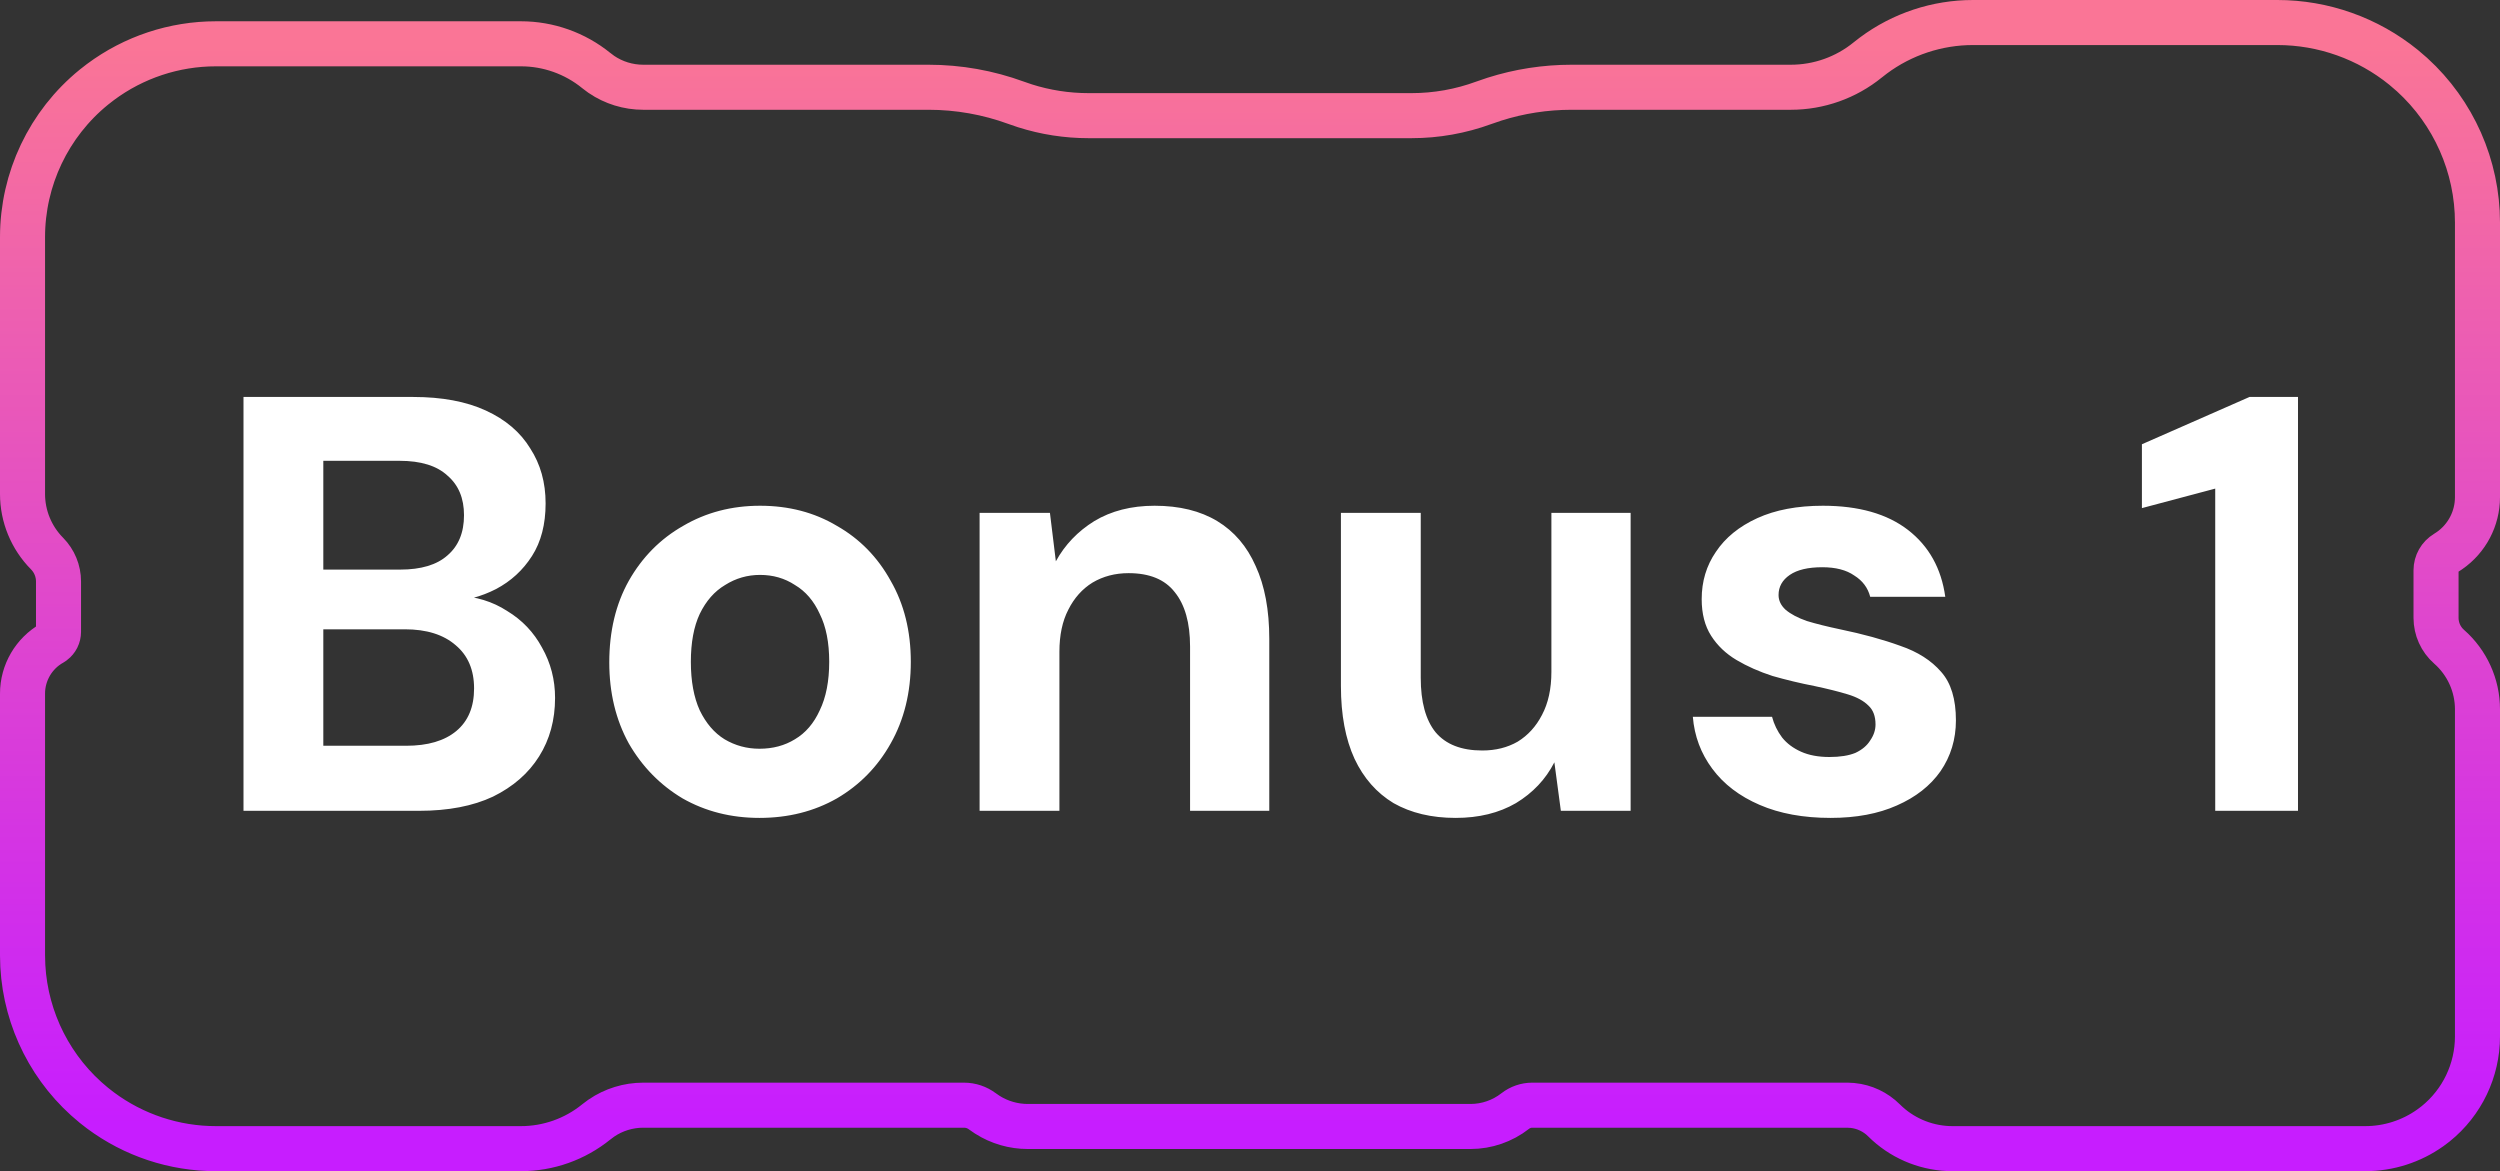
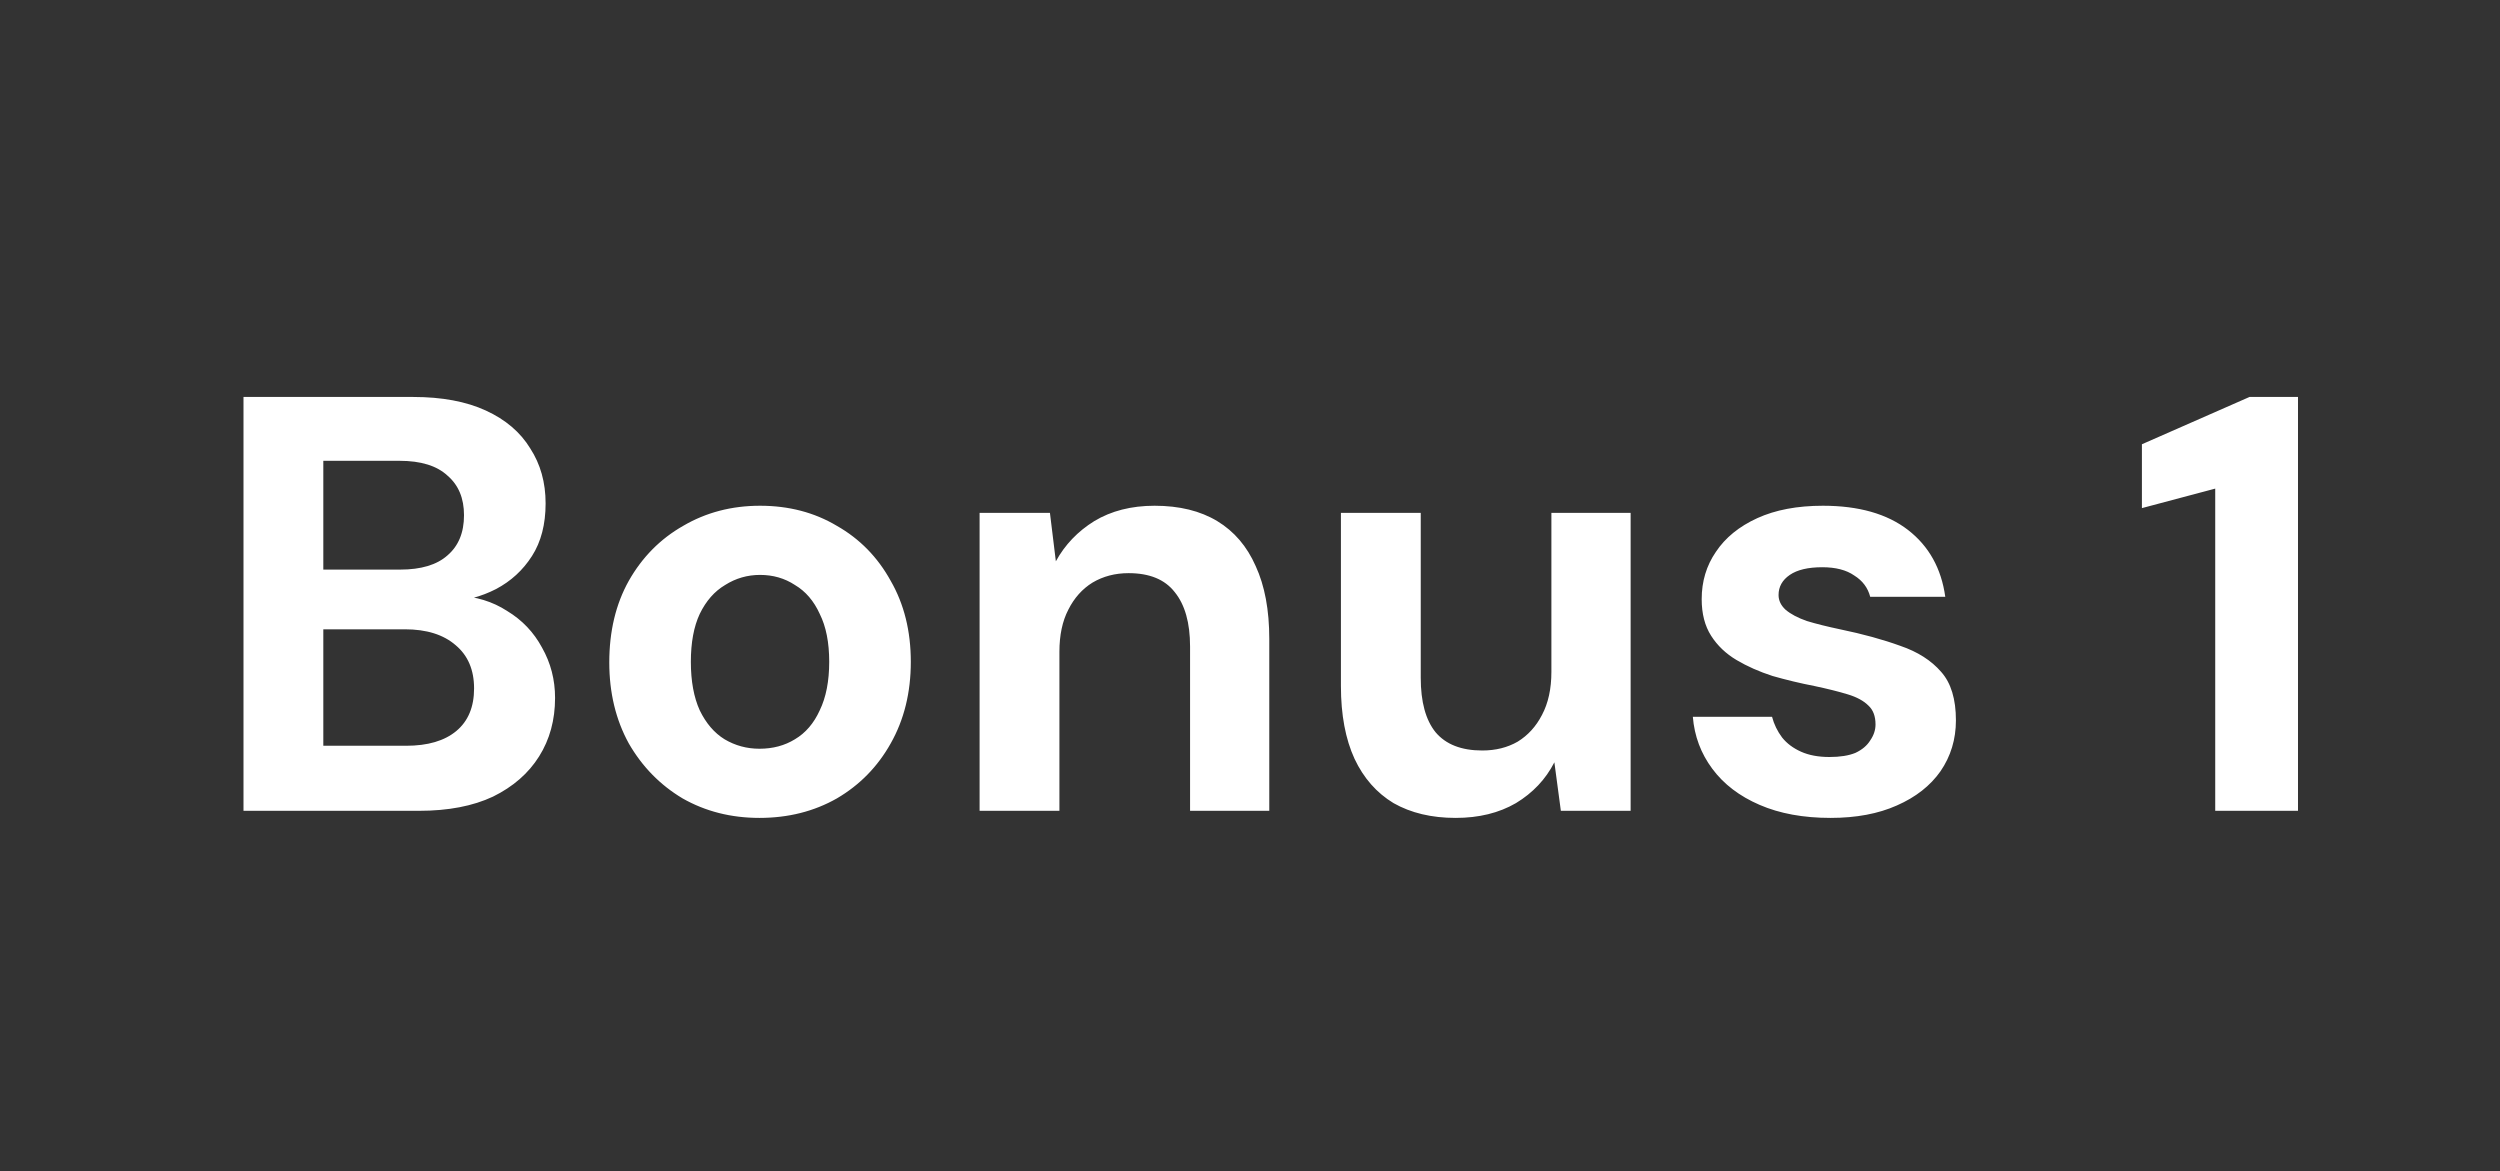
<svg xmlns="http://www.w3.org/2000/svg" width="111" height="52" viewBox="0 0 111 52" fill="none">
  <rect x="0" y="0" width="111" height="52" fill="#333333" stroke="none" />
  <path d="M10.811 36V17.625H18.345C19.622 17.625 20.699 17.826 21.574 18.229C22.449 18.631 23.105 19.191 23.543 19.909C23.997 20.609 24.225 21.422 24.225 22.35C24.225 23.277 24.024 24.056 23.621 24.686C23.219 25.316 22.685 25.806 22.02 26.156C21.372 26.489 20.655 26.681 19.867 26.734L20.288 26.445C21.128 26.48 21.871 26.707 22.519 27.128C23.184 27.53 23.7 28.073 24.067 28.755C24.453 29.438 24.645 30.181 24.645 30.986C24.645 31.966 24.409 32.833 23.936 33.585C23.464 34.337 22.781 34.932 21.889 35.37C20.996 35.79 19.902 36 18.608 36H10.811ZM14.355 33.112H18.03C18.992 33.112 19.736 32.894 20.261 32.456C20.786 32.019 21.049 31.389 21.049 30.566C21.049 29.744 20.777 29.105 20.235 28.65C19.692 28.177 18.94 27.941 17.977 27.941H14.355V33.112ZM14.355 25.29H17.767C18.695 25.29 19.395 25.08 19.867 24.66C20.358 24.24 20.602 23.645 20.602 22.875C20.602 22.122 20.358 21.536 19.867 21.116C19.395 20.679 18.686 20.46 17.741 20.46H14.355V25.29ZM33.719 36.315C32.459 36.315 31.322 36.026 30.307 35.449C29.309 34.854 28.513 34.04 27.918 33.008C27.341 31.957 27.052 30.759 27.052 29.411C27.052 28.029 27.341 26.821 27.918 25.789C28.513 24.739 29.318 23.925 30.333 23.348C31.348 22.753 32.486 22.455 33.746 22.455C35.023 22.455 36.161 22.753 37.158 23.348C38.173 23.925 38.969 24.739 39.547 25.789C40.142 26.821 40.44 28.02 40.44 29.385C40.44 30.75 40.142 31.957 39.547 33.008C38.969 34.04 38.173 34.854 37.158 35.449C36.143 36.026 34.997 36.315 33.719 36.315ZM33.719 33.244C34.315 33.244 34.84 33.104 35.294 32.824C35.767 32.544 36.135 32.115 36.397 31.538C36.677 30.96 36.817 30.242 36.817 29.385C36.817 28.527 36.677 27.819 36.397 27.259C36.135 26.681 35.767 26.253 35.294 25.973C34.84 25.675 34.323 25.526 33.746 25.526C33.186 25.526 32.669 25.675 32.197 25.973C31.724 26.253 31.348 26.681 31.068 27.259C30.806 27.819 30.674 28.527 30.674 29.385C30.674 30.242 30.806 30.96 31.068 31.538C31.348 32.115 31.716 32.544 32.171 32.824C32.643 33.104 33.16 33.244 33.719 33.244ZM43.494 36V22.77H46.617L46.88 24.922C47.282 24.188 47.851 23.593 48.586 23.137C49.339 22.683 50.231 22.455 51.264 22.455C52.366 22.455 53.294 22.683 54.046 23.137C54.799 23.593 55.367 24.258 55.752 25.133C56.155 26.008 56.356 27.084 56.356 28.361V36H52.839V28.703C52.839 27.652 52.611 26.848 52.156 26.288C51.719 25.727 51.036 25.448 50.109 25.448C49.514 25.448 48.98 25.587 48.508 25.867C48.053 26.148 47.694 26.55 47.431 27.075C47.169 27.582 47.038 28.204 47.038 28.939V36H43.494ZM64.63 36.315C63.562 36.315 62.644 36.096 61.874 35.659C61.121 35.204 60.544 34.547 60.141 33.69C59.739 32.815 59.537 31.739 59.537 30.461V22.77H63.081V30.094C63.081 31.161 63.3 31.966 63.737 32.509C64.192 33.051 64.884 33.322 65.811 33.322C66.406 33.322 66.931 33.191 67.386 32.929C67.841 32.649 68.2 32.255 68.462 31.747C68.742 31.223 68.882 30.584 68.882 29.831V22.77H72.4V36H69.302L69.014 33.847C68.629 34.6 68.06 35.204 67.307 35.659C66.555 36.096 65.662 36.315 64.63 36.315ZM81.278 36.315C80.07 36.315 79.02 36.123 78.128 35.737C77.235 35.352 76.535 34.819 76.028 34.136C75.52 33.454 75.232 32.684 75.162 31.826H78.679C78.767 32.159 78.915 32.465 79.125 32.745C79.335 33.008 79.615 33.218 79.965 33.375C80.315 33.532 80.735 33.611 81.225 33.611C81.698 33.611 82.083 33.55 82.38 33.428C82.678 33.288 82.897 33.104 83.037 32.876C83.194 32.649 83.273 32.413 83.273 32.167C83.273 31.8 83.168 31.52 82.958 31.328C82.748 31.117 82.442 30.951 82.039 30.829C81.637 30.706 81.147 30.584 80.569 30.461C79.939 30.339 79.318 30.19 78.705 30.015C78.11 29.823 77.577 29.586 77.104 29.306C76.632 29.026 76.255 28.668 75.975 28.23C75.695 27.793 75.555 27.25 75.555 26.602C75.555 25.815 75.765 25.115 76.185 24.503C76.605 23.872 77.218 23.374 78.023 23.006C78.828 22.639 79.799 22.455 80.937 22.455C82.529 22.455 83.789 22.814 84.717 23.531C85.644 24.249 86.195 25.238 86.37 26.497H83.037C82.932 26.095 82.695 25.78 82.328 25.552C81.978 25.308 81.505 25.185 80.91 25.185C80.28 25.185 79.799 25.299 79.467 25.526C79.134 25.754 78.968 26.051 78.968 26.419C78.968 26.664 79.073 26.883 79.283 27.075C79.51 27.267 79.825 27.434 80.228 27.574C80.63 27.696 81.12 27.819 81.698 27.941C82.713 28.151 83.605 28.396 84.375 28.676C85.145 28.939 85.749 29.324 86.187 29.831C86.624 30.321 86.843 31.039 86.843 31.984C86.843 32.824 86.615 33.576 86.16 34.241C85.705 34.889 85.058 35.396 84.218 35.764C83.395 36.131 82.415 36.315 81.278 36.315ZM98.356 36V21.694L95.101 22.56V19.725L99.878 17.625H102.031V36H98.356Z" fill="white" />
-   <path d="M23.13 51C24.349 51 25.53 50.58 26.476 49.812L26.703 49.642C27.249 49.271 27.896 49.07 28.561 49.07H42.803C43.097 49.07 43.383 49.166 43.618 49.343L43.843 49.497C44.378 49.835 44.999 50.016 45.636 50.016H65.287C66.008 50.016 66.707 49.775 67.275 49.331C67.492 49.162 67.759 49.07 68.033 49.07H82.02L82.249 49.082C82.776 49.134 83.272 49.367 83.65 49.744L83.805 49.891C84.594 50.603 85.623 51 86.691 51H105.016C106.051 51 107.061 50.678 107.905 50.077L108.146 49.895C109.314 48.952 110 47.528 110 46.016V31.496C110 30.43 109.54 29.417 108.739 28.714C108.371 28.391 108.16 27.924 108.16 27.434V25.32C108.16 25.007 108.325 24.716 108.594 24.555L108.754 24.451C109.531 23.913 110 23.026 110 22.073V9.886C110 7.379 108.941 4.997 107.1 3.318L106.721 2.992C105.136 1.704 103.156 1 101.114 1H87.603C86.006 1 84.454 1.516 83.178 2.466L82.927 2.661C81.962 3.446 80.755 3.874 79.512 3.874H69.773C68.611 3.874 67.457 4.053 66.351 4.404L65.88 4.565C64.853 4.942 63.768 5.135 62.675 5.135H48.325C47.368 5.135 46.418 4.987 45.508 4.698L45.12 4.565C43.873 4.108 42.555 3.874 41.227 3.874H28.561C27.896 3.874 27.249 3.675 26.703 3.304L26.476 3.134C25.53 2.365 24.349 1.945 23.13 1.945H9.585C7.735 1.945 5.939 2.542 4.46 3.643L4.168 3.87C2.164 5.5 1 7.947 1 10.53V21.931C1 22.922 1.391 23.873 2.088 24.577C2.414 24.907 2.598 25.352 2.598 25.816V28.055C2.598 28.236 2.512 28.406 2.37 28.514L2.306 28.556C1.499 29.013 1 29.869 1 30.797V42.415L1.014 42.898C1.149 45.301 2.289 47.547 4.168 49.075L4.46 49.302C5.939 50.402 7.735 51 9.585 51H23.13Z" stroke="url(#paint0_linear_1898_211)" stroke-width="2" />
  <defs>
    <linearGradient id="paint0_linear_1898_211" x1="55.5" y1="50" x2="55.5" y2="2" gradientUnits="userSpaceOnUse">
      <stop stop-color="#C71DFF" />
      <stop offset="1" stop-color="#FA7596" />
    </linearGradient>
  </defs>
</svg>